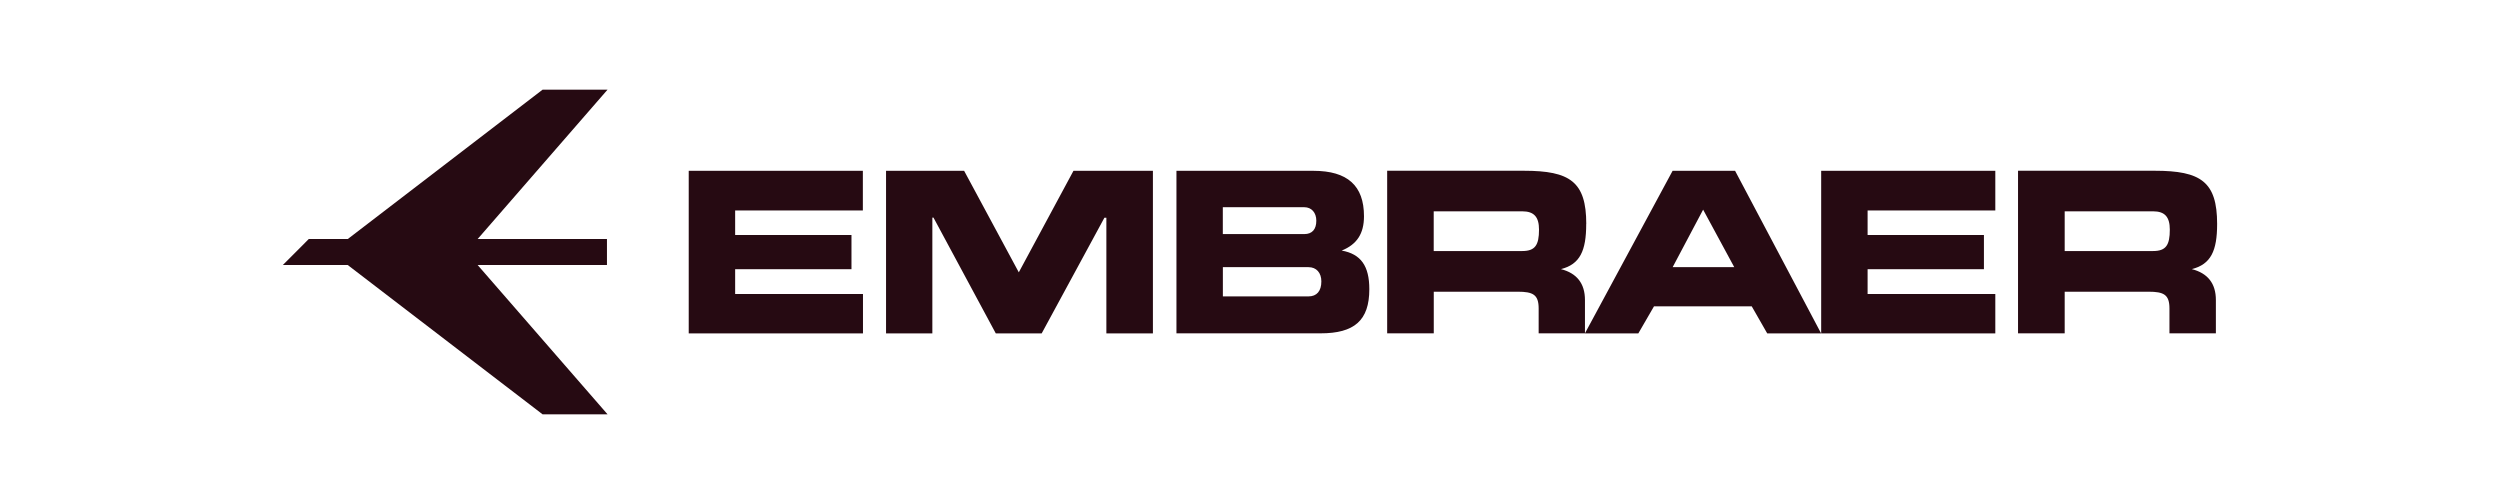
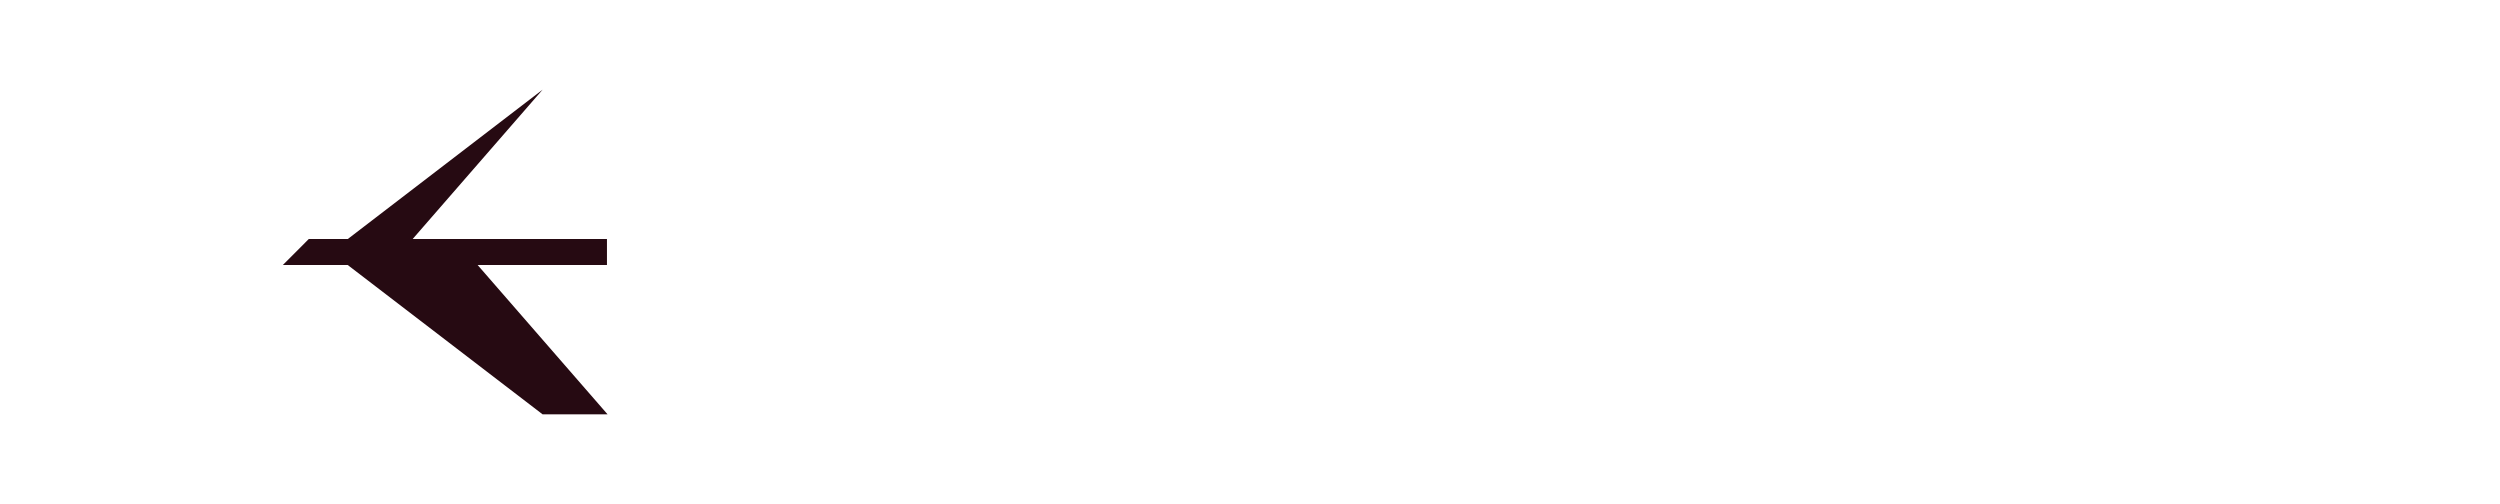
<svg xmlns="http://www.w3.org/2000/svg" id="Camada_1" data-name="Camada 1" width="421.65" height="85" viewBox="0 0 421.65 85">
-   <path d="M91.52,15.12l-32.86,25.19h-6.58l-4.38,4.39h10.95l32.86,25.18h10.96l-21.91-25.18h21.81v-4.39h-21.81l21.91-25.19h-10.96Z" style="fill: #260a12;" />
-   <path d="M123.99,35.49v4.14h19.62v5.77h-19.62v4.19h21.56v6.64h-29.39v-27.42h29.37v6.69h-21.54ZM149.44,56.23v-27.42h13.17l9.22,17.12,9.22-17.12h13.4v27.42h-7.85v-19.51h-.33l-10.58,19.51h-7.74l-10.51-19.53h-.19v19.53h-7.82ZM198.42,56.23v-27.42h23.1c5.75,0,8.53,2.5,8.53,7.66,0,2.94-1.19,4.75-3.76,5.79,3.25.58,4.66,2.61,4.66,6.52,0,5.29-2.55,7.44-8.23,7.44h-24.29ZM222.01,37.22c0-1.37-.82-2.27-2.02-2.27h-13.75v4.53h13.75c1.31,0,2.02-.79,2.02-2.26M222.86,47.47c0-1.47-.84-2.41-2.16-2.41h-14.45v4.93h14.45c1.38,0,2.16-.9,2.16-2.52M292.5,45.06l-5.25-9.7-5.14,9.7h10.39ZM267.31,56.23l14.79-27.42h10.54l14.51,27.42h-9.09l-2.61-4.56h-16.49l-2.64,4.56h-9.02ZM348.23,35.64v6.7h14.91c2.19,0,2.82-1.02,2.82-3.61,0-2.11-.81-3.09-2.82-3.09h-14.91ZM373.94,37.78c0,4.53-1.05,6.79-4.27,7.61,2.69.69,4.06,2.42,4.06,5.21v5.62h-7.83v-4.19c0-2.34-.95-2.83-3.54-2.83h-14.13v7.02h-7.87v-27.42h23.07c7.76,0,10.51,1.85,10.51,8.98M241.81,35.64v6.7h14.93c2.19,0,2.83-1.02,2.83-3.61,0-2.11-.81-3.09-2.83-3.09h-14.93ZM267.53,37.78c0,4.53-1.05,6.79-4.26,7.61,2.68.69,4.05,2.42,4.05,5.21v5.62h-7.81v-4.19c0-2.34-.95-2.83-3.54-2.83h-14.15v7.02h-7.86v-27.42h23.07c7.76,0,10.51,1.85,10.51,8.98M314.99,35.49v4.14h19.62v5.77h-19.62v4.19h21.54v6.64h-29.37v-27.42h29.37v6.69h-21.54Z" style="fill: #260a12;" />
+   <path d="M91.52,15.12l-32.86,25.19h-6.58l-4.38,4.39h10.95l32.86,25.18h10.96l-21.91-25.18h21.81v-4.39h-21.81h-10.96Z" style="fill: #260a12;" />
</svg>